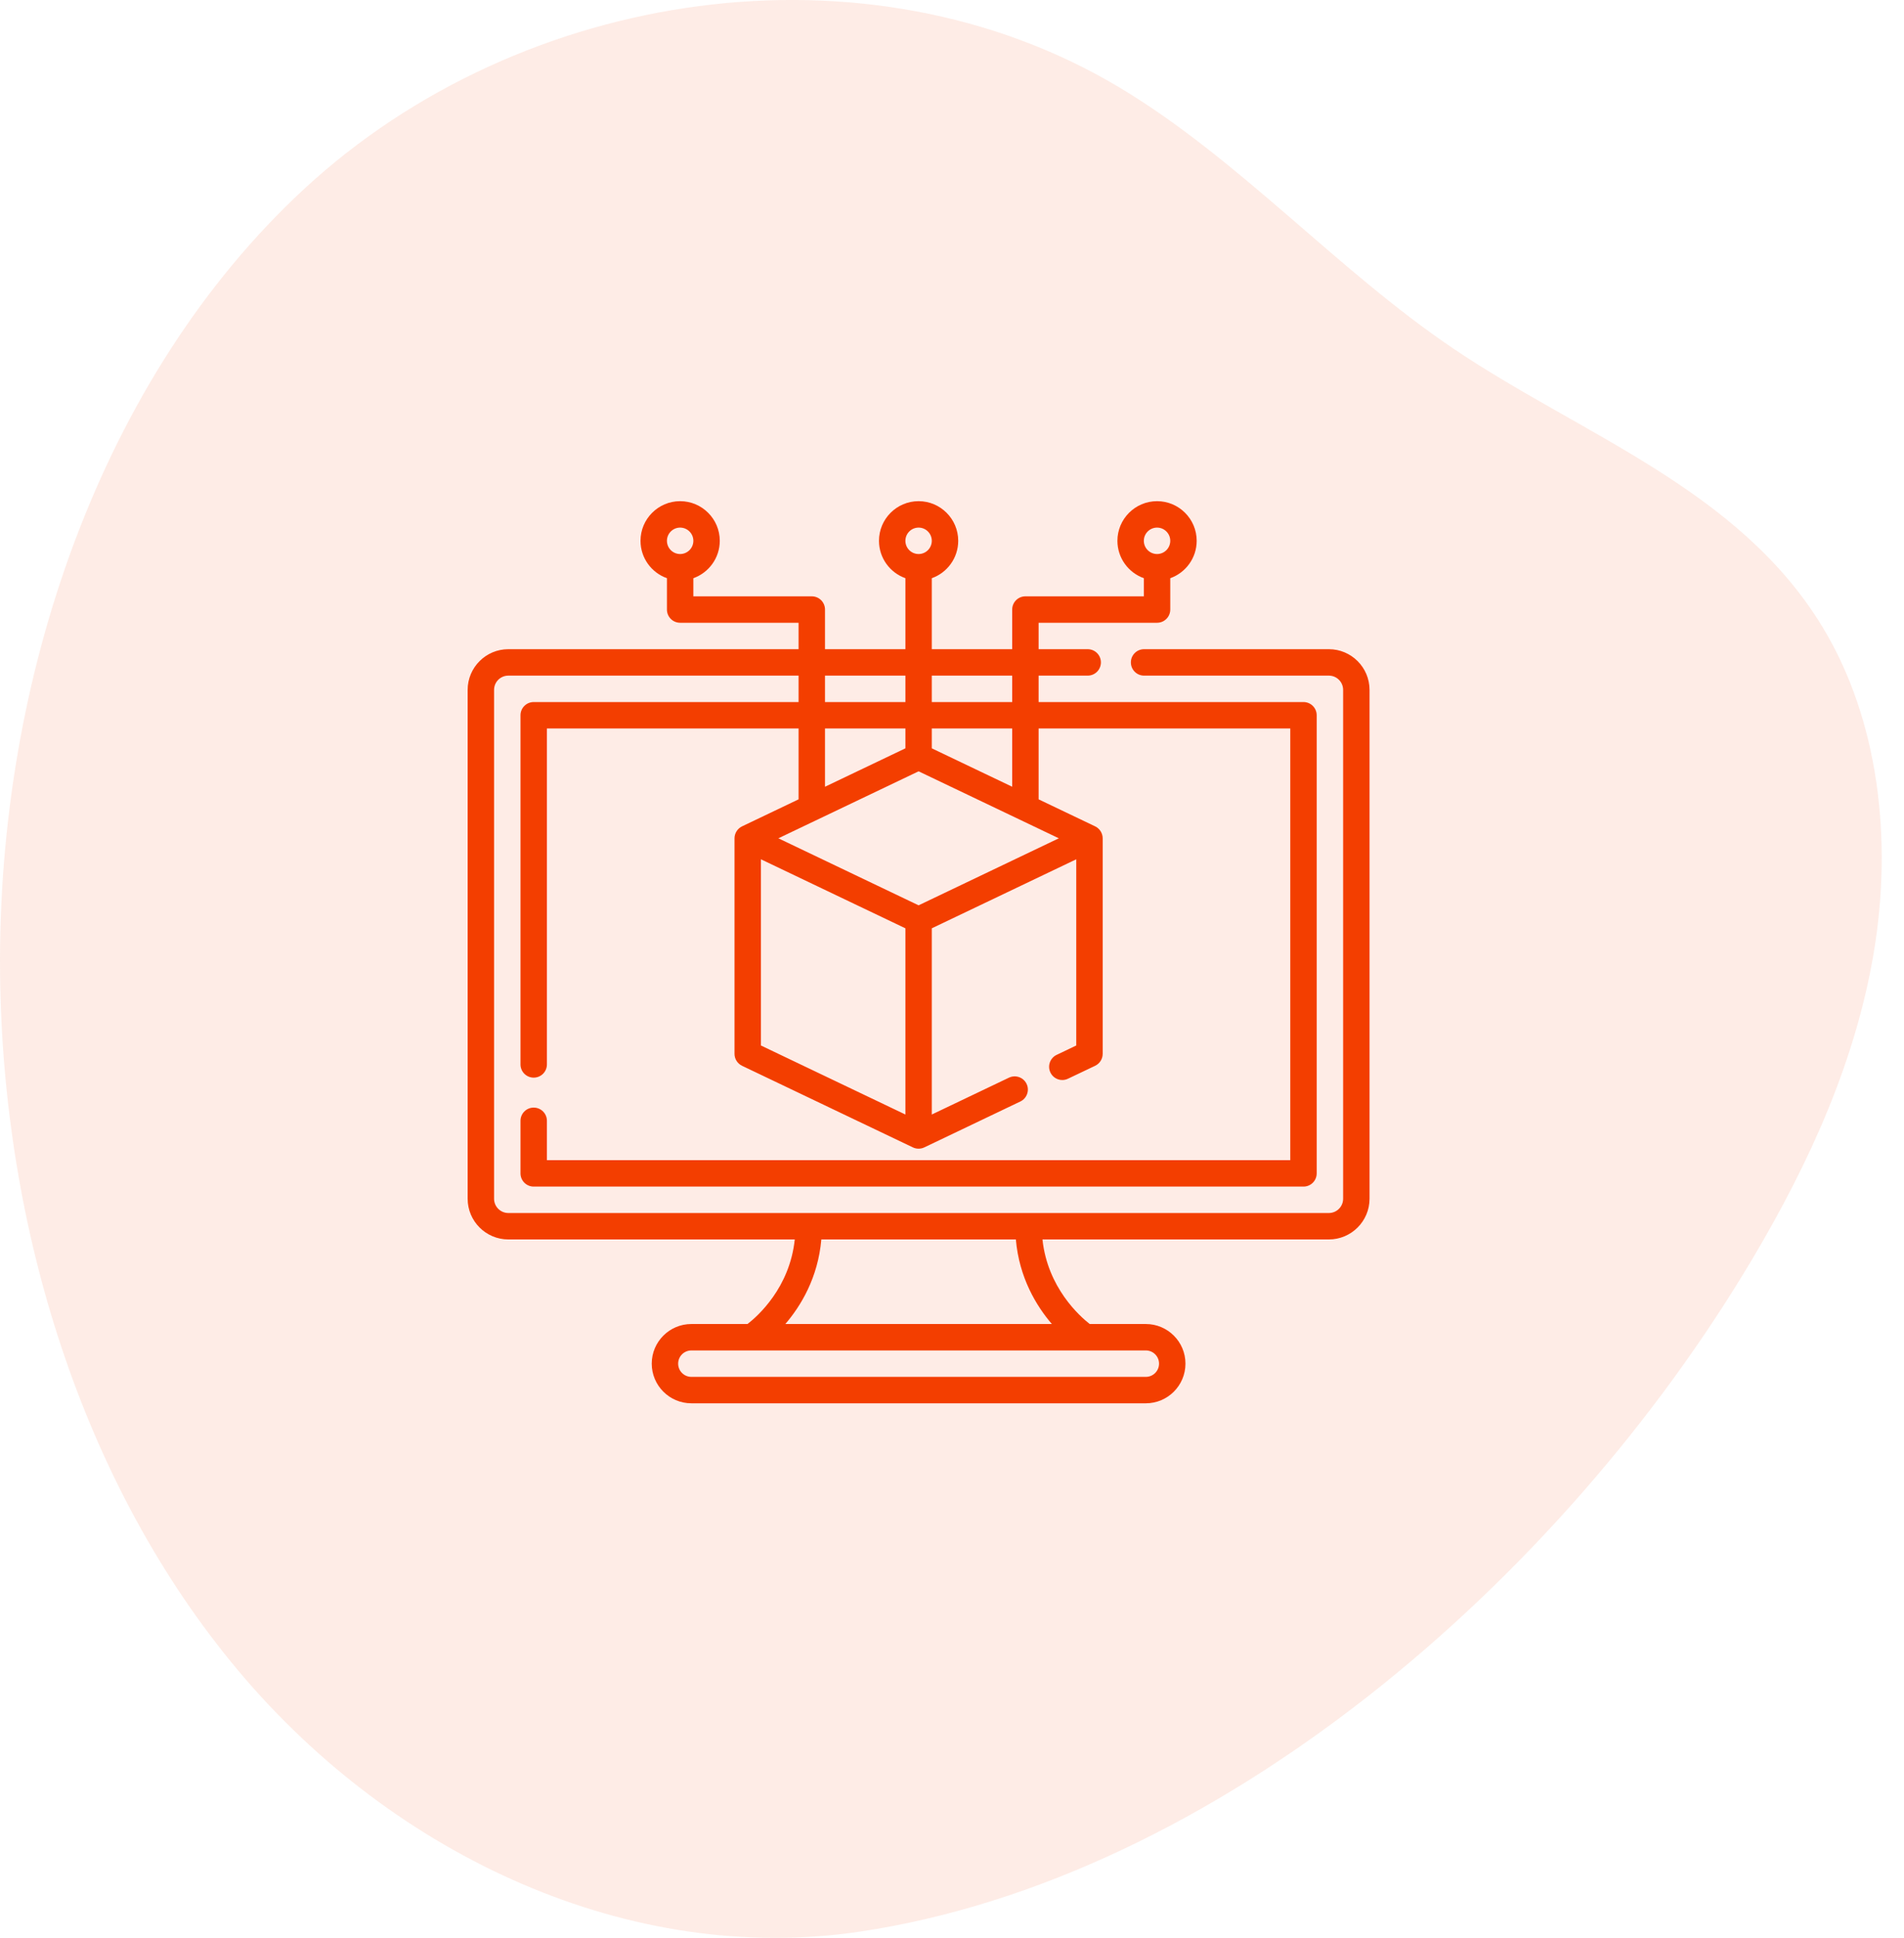
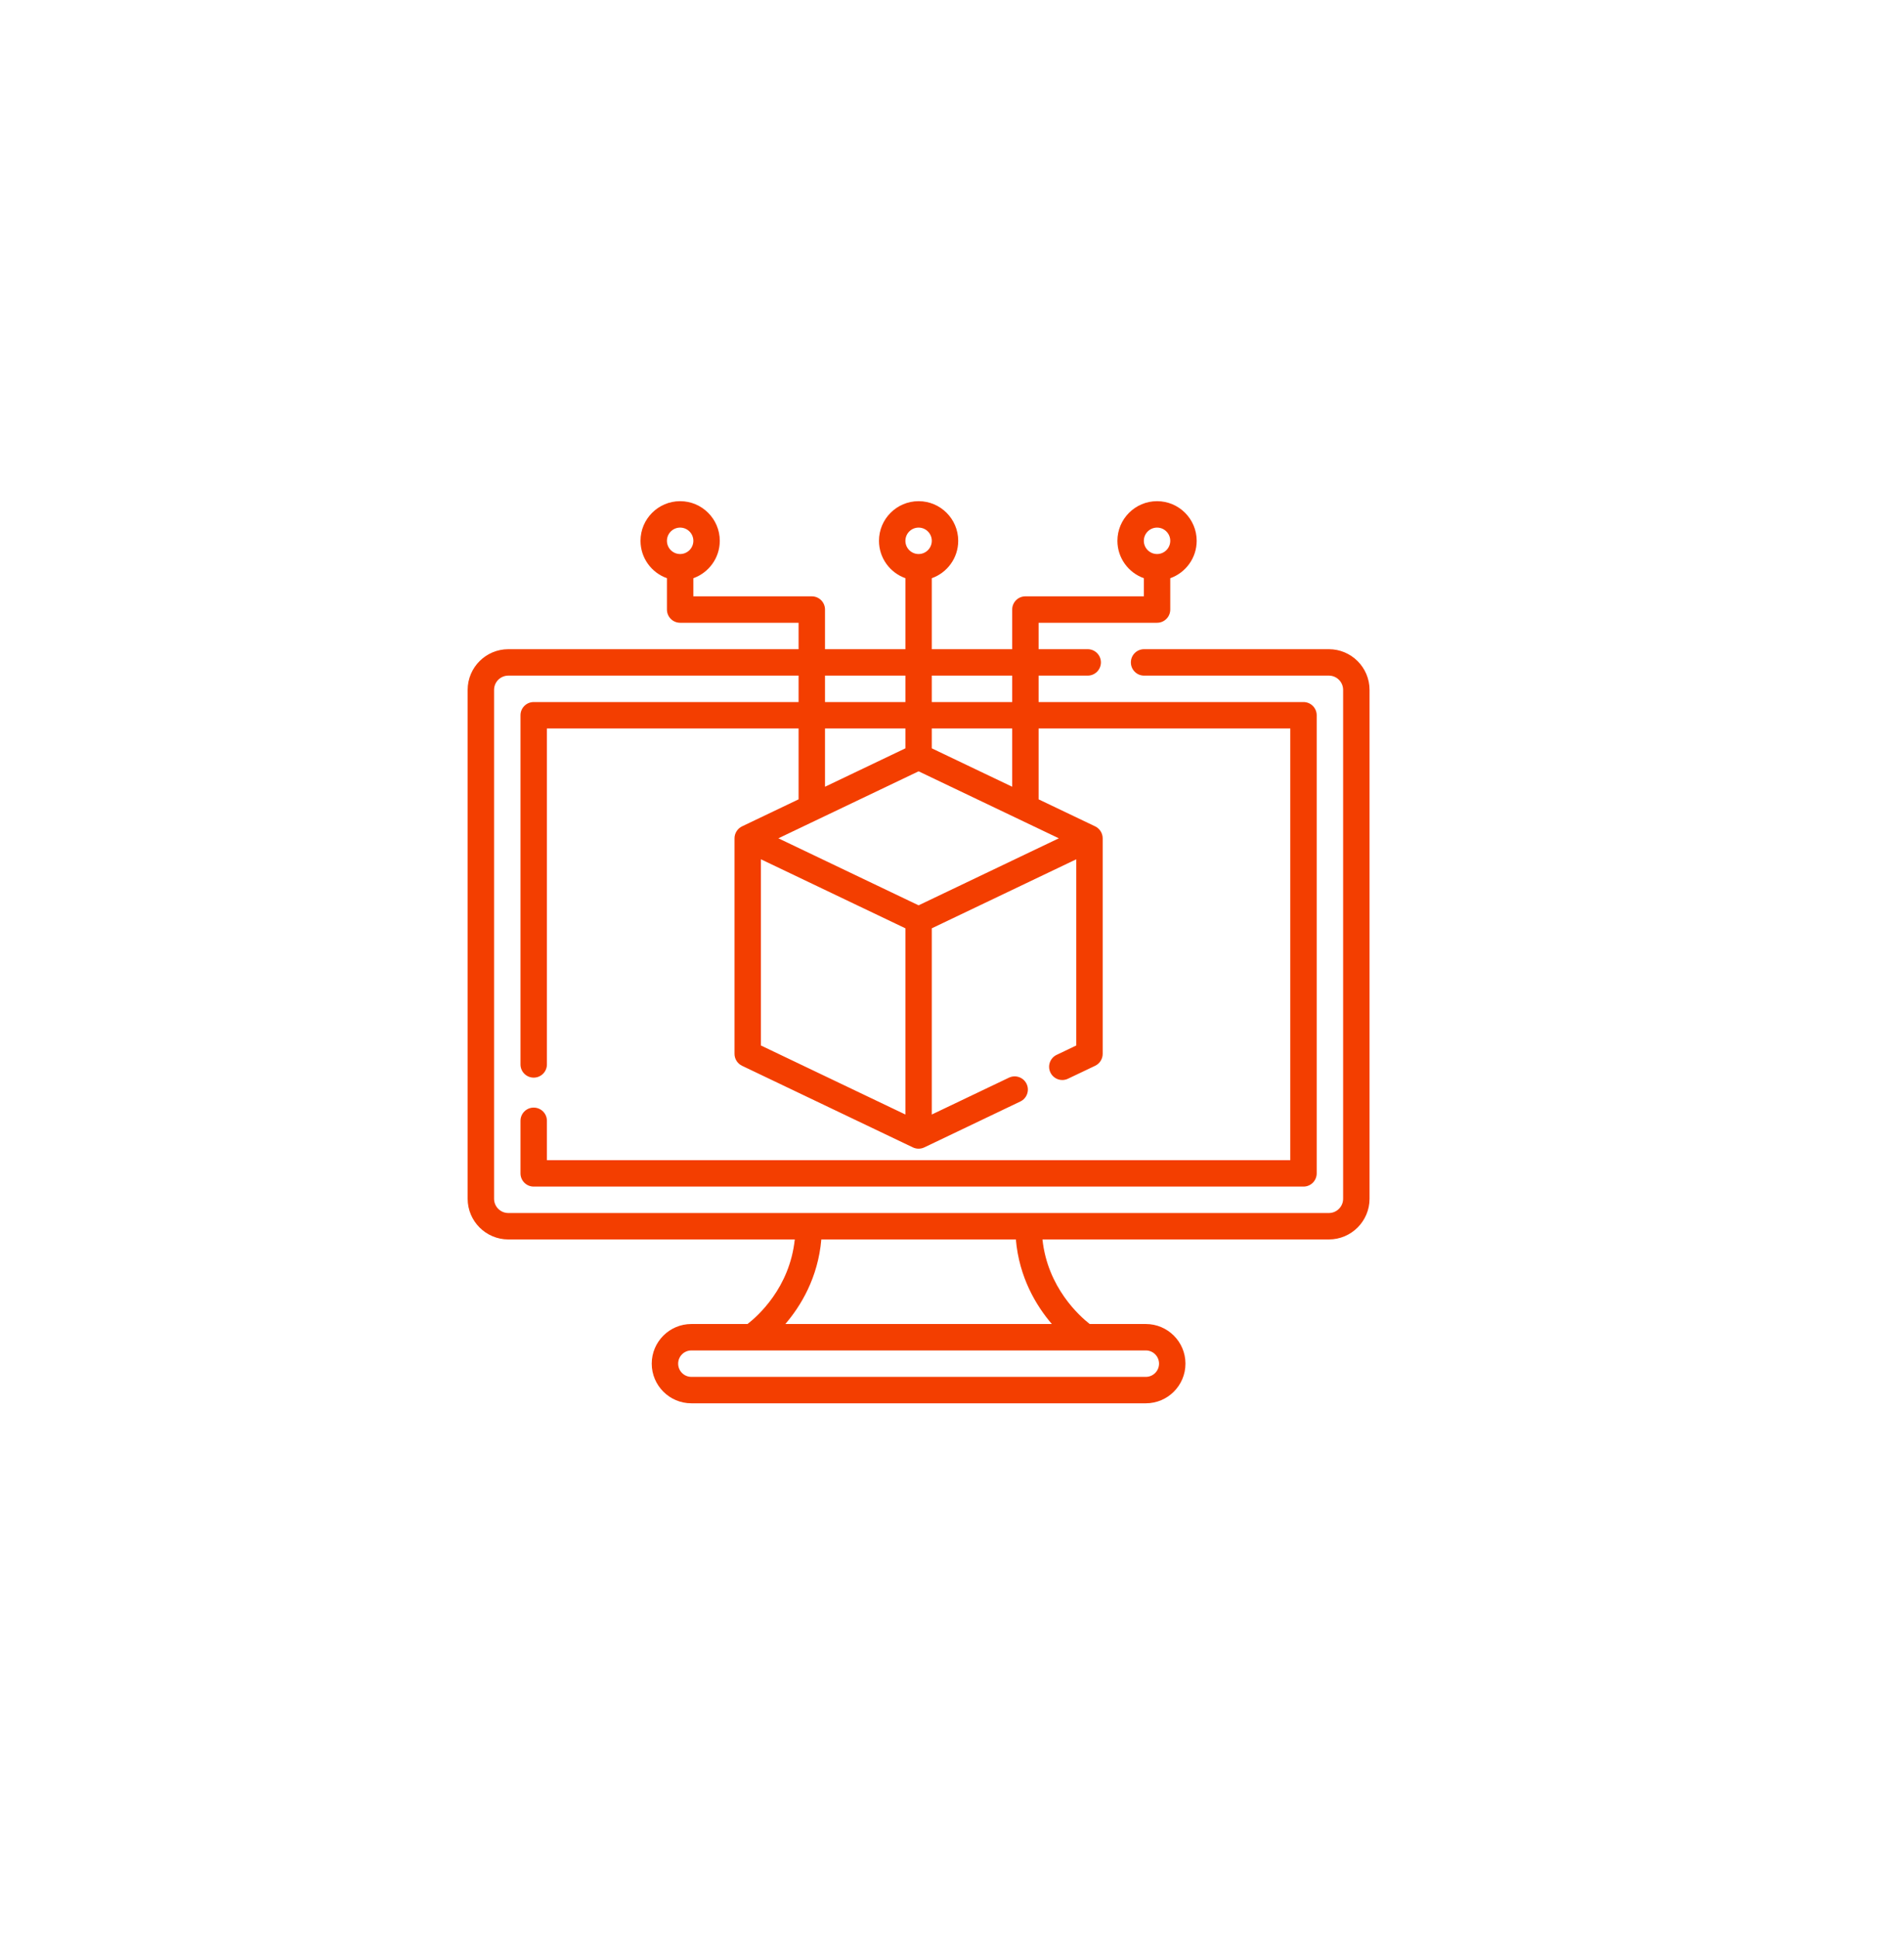
<svg xmlns="http://www.w3.org/2000/svg" width="57" height="58" viewBox="0 0 57 58" fill="none">
  <g opacity="0.1" clip-path="url(#clip0)">
-     <path d="M25.723 57.815C18.905 58.827 11.838 55.598 7.149 50.021C2.461 44.444 0.075 36.745 0.002 29.123C-0.083 20.32 3.011 11.289 9.111 5.65C15.63 -0.376 25.965 -1.892 33.503 2.612C37.094 4.759 40.012 8.07 43.496 10.424C47.347 13.027 52.05 14.624 54.565 18.773C56.255 21.562 56.648 25.149 56.104 28.454C55.561 31.76 54.154 34.821 52.49 37.63C46.725 47.362 36.376 56.236 25.723 57.815Z" fill="#F33E00" />
-   </g>
+     </g>
  <path d="M39.782 19.43H34.25C34.031 19.43 33.855 19.607 33.855 19.825C33.855 20.044 34.031 20.221 34.25 20.221H39.782C40.018 20.221 40.209 20.412 40.209 20.648V35.878C40.209 36.113 40.018 36.305 39.782 36.305H15.218C14.982 36.305 14.791 36.113 14.791 35.878V20.648C14.791 20.412 14.982 20.221 15.218 20.221H23.907V21.012H15.977C15.759 21.012 15.582 21.189 15.582 21.407V31.858C15.582 32.076 15.759 32.253 15.977 32.253C16.196 32.253 16.373 32.076 16.373 31.858V21.803H23.907V23.924L22.214 24.733C22.079 24.798 21.989 24.938 21.989 25.09V31.541C21.989 31.693 22.077 31.832 22.214 31.898L27.329 34.341C27.44 34.394 27.565 34.391 27.671 34.341L30.546 32.967C30.743 32.873 30.827 32.637 30.733 32.44C30.639 32.243 30.402 32.16 30.205 32.254L27.895 33.357V27.784L32.22 25.718V31.291L31.632 31.572C31.435 31.666 31.352 31.902 31.446 32.099C31.54 32.296 31.776 32.38 31.973 32.285L32.786 31.898C32.923 31.832 33.011 31.693 33.011 31.541V25.09C33.011 24.94 32.923 24.799 32.786 24.733L31.093 23.924V21.803H38.627V34.723H16.373V33.545C16.373 33.326 16.196 33.15 15.977 33.15C15.759 33.15 15.582 33.326 15.582 33.545V35.118C15.582 35.337 15.759 35.514 15.977 35.514H39.023C39.241 35.514 39.418 35.337 39.418 35.118V21.407C39.418 21.189 39.241 21.012 39.023 21.012H31.093V20.221H32.562C32.781 20.221 32.958 20.044 32.958 19.825C32.958 19.607 32.781 19.43 32.562 19.43H31.093V18.639H34.639C34.858 18.639 35.034 18.462 35.034 18.243V17.305C35.495 17.142 35.825 16.702 35.825 16.186C35.825 15.532 35.293 15 34.639 15C33.985 15 33.452 15.532 33.452 16.186C33.452 16.702 33.783 17.142 34.243 17.305V17.848H30.697C30.479 17.848 30.302 18.025 30.302 18.243V19.43H27.895V17.305C28.356 17.142 28.686 16.702 28.686 16.186C28.686 15.532 28.154 15 27.5 15C26.846 15 26.314 15.532 26.314 16.186C26.314 16.702 26.644 17.142 27.105 17.305V19.43H24.698V18.243C24.698 18.025 24.521 17.848 24.303 17.848H20.757V17.305C21.217 17.142 21.548 16.702 21.548 16.186C21.548 15.532 21.015 15 20.361 15C19.707 15 19.175 15.532 19.175 16.186C19.175 16.702 19.505 17.142 19.966 17.305V18.243C19.966 18.462 20.142 18.639 20.361 18.639H23.907V19.43H15.218C14.546 19.43 14 19.976 14 20.648V35.878C14 36.549 14.546 37.096 15.218 37.096H23.793C23.64 38.547 22.68 39.394 22.378 39.627H20.697C20.043 39.627 19.511 40.159 19.511 40.813C19.511 41.468 20.043 42 20.697 42H34.303C34.957 42 35.489 41.468 35.489 40.813C35.489 40.159 34.957 39.627 34.303 39.627H32.623C32.325 39.395 31.362 38.54 31.208 37.096H39.782C40.454 37.096 41 36.549 41 35.878V20.648C41 19.976 40.454 19.43 39.782 19.43ZM34.639 15.791C34.857 15.791 35.034 15.968 35.034 16.186C35.034 16.405 34.857 16.582 34.639 16.582C34.421 16.582 34.243 16.405 34.243 16.186C34.243 15.968 34.421 15.791 34.639 15.791ZM27.5 15.791C27.718 15.791 27.895 15.968 27.895 16.186C27.895 16.405 27.718 16.582 27.5 16.582C27.282 16.582 27.105 16.405 27.105 16.186C27.105 15.968 27.282 15.791 27.5 15.791ZM20.361 15.791C20.579 15.791 20.757 15.968 20.757 16.186C20.757 16.405 20.579 16.582 20.361 16.582C20.143 16.582 19.966 16.405 19.966 16.186C19.966 15.968 20.143 15.791 20.361 15.791ZM24.698 21.803H27.105V22.397L24.698 23.547V21.803ZM31.698 25.09L27.5 27.096L23.302 25.09L27.5 23.085L31.698 25.09ZM22.78 25.718L27.105 27.784V33.357L22.78 31.291V25.718ZM30.302 23.547L27.895 22.397V21.803H30.302V23.547ZM30.302 20.221V21.012H27.895V20.221H30.302ZM27.105 20.221V21.012H24.698V20.221H27.105ZM34.698 40.813C34.698 41.032 34.521 41.209 34.303 41.209H20.697C20.479 41.209 20.302 41.032 20.302 40.813C20.302 40.595 20.479 40.418 20.697 40.418H34.303C34.521 40.418 34.698 40.595 34.698 40.813ZM31.489 39.627H23.511C23.975 39.085 24.489 38.241 24.588 37.096H30.412C30.511 38.241 31.025 39.085 31.489 39.627Z" fill="#F33E00" />
  <defs>
    <clipPath id="clip0">
      <rect width="56.333" height="58" fill="white" />
    </clipPath>
  </defs>
</svg>